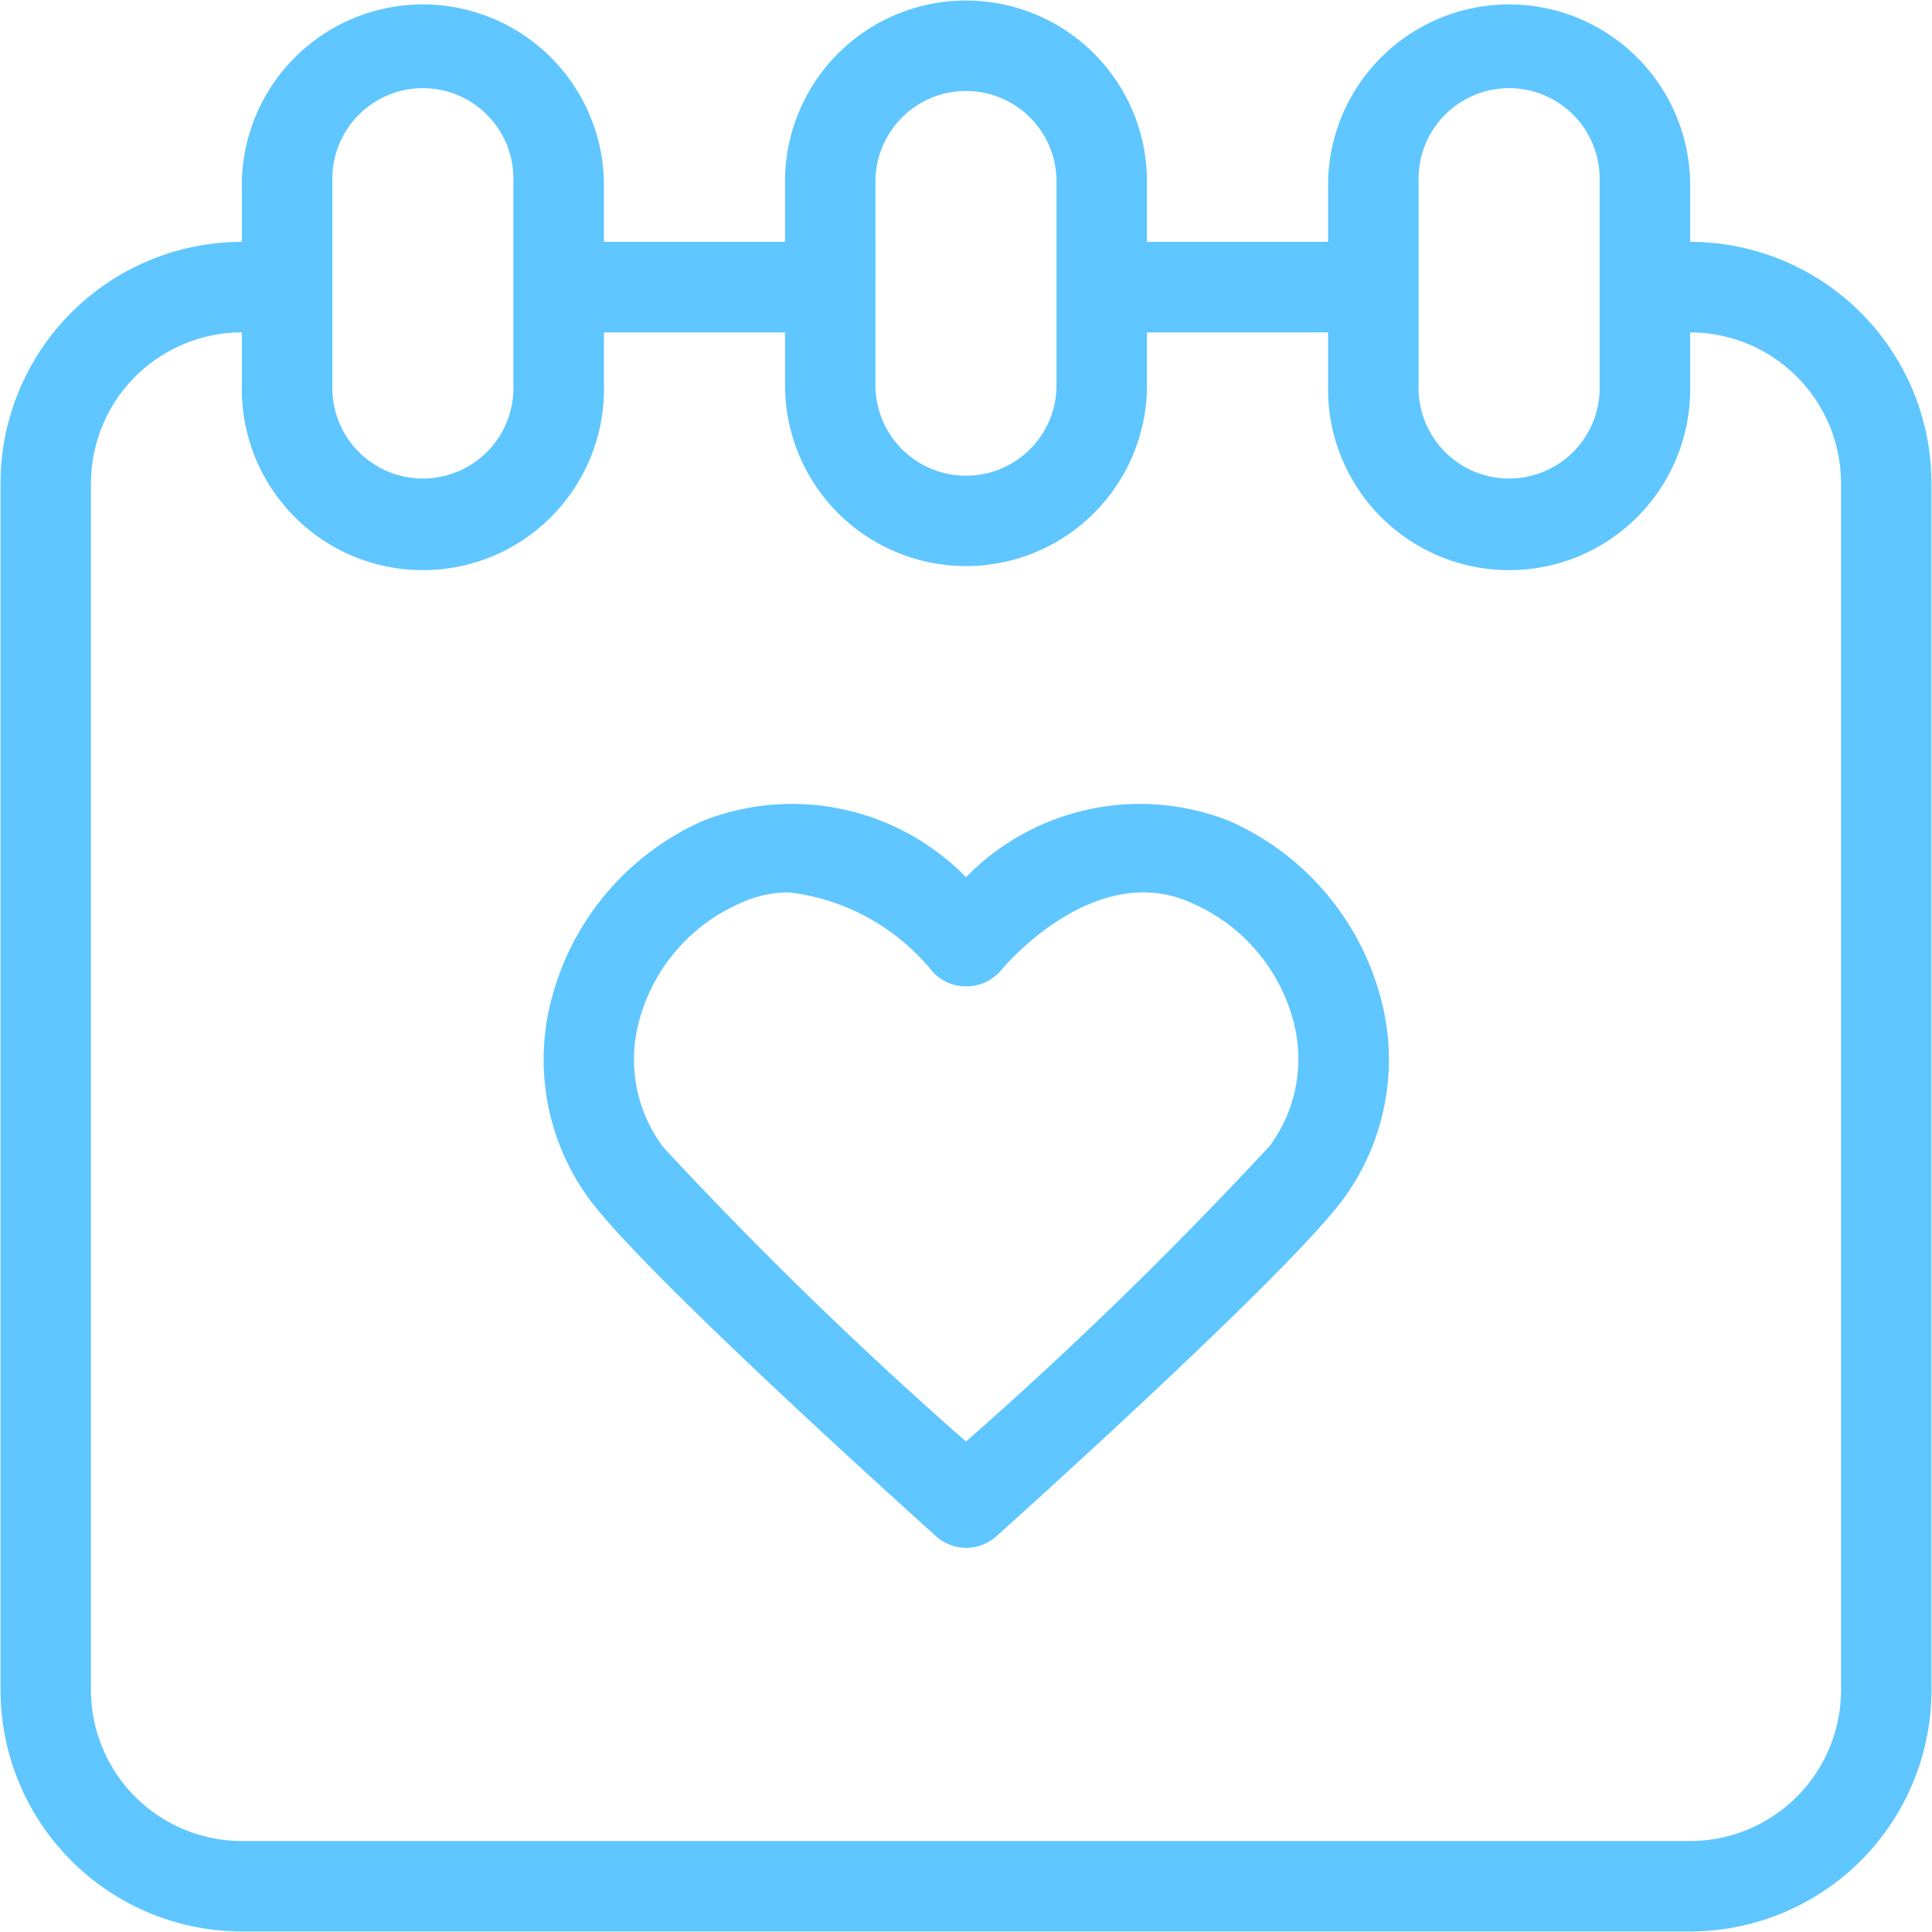
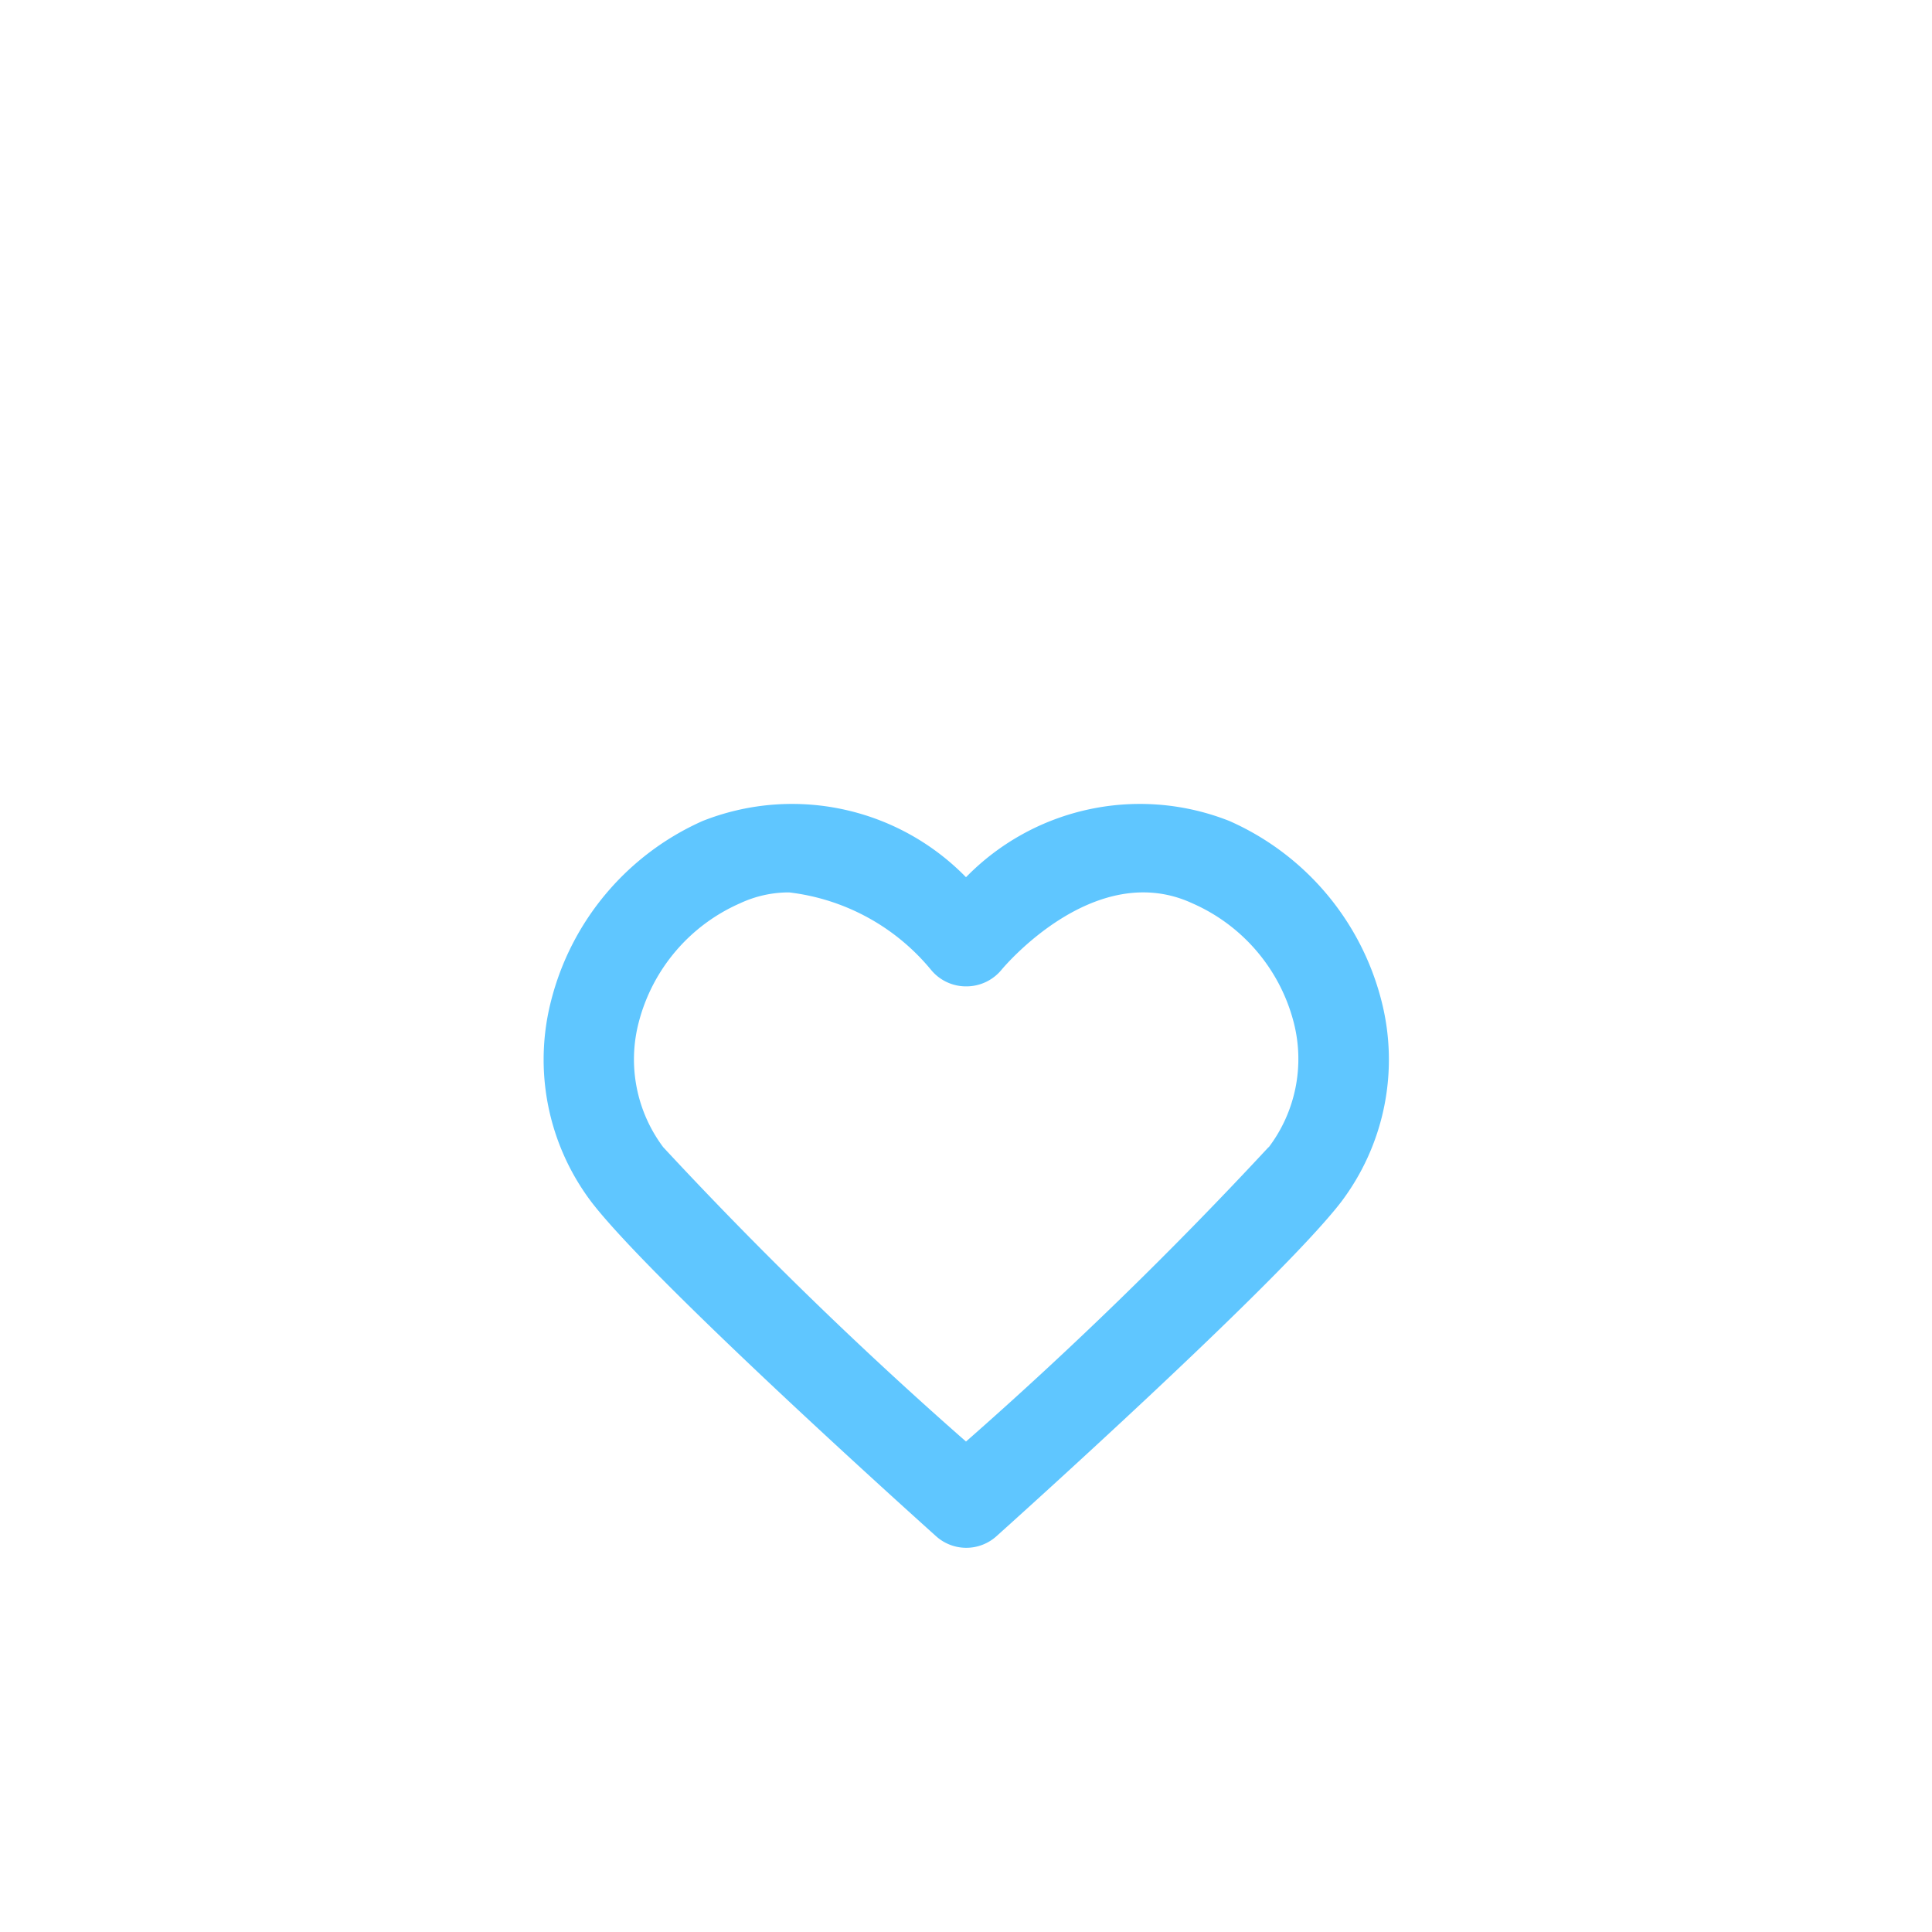
<svg xmlns="http://www.w3.org/2000/svg" fill="#5fc6ff" height="22" preserveAspectRatio="xMidYMid meet" version="1" viewBox="1.0 1.0 22.0 22.0" width="22" zoomAndPan="magnify">
  <g id="change1_1">
-     <path d="M20.246,3.754V3.067a2.062,2.062,0,0,0-4.123,0v.687H14.061V3.067a2.061,2.061,0,0,0-4.122,0v.687H7.877V3.067a2.062,2.062,0,0,0-4.123,0v.687A2.751,2.751,0,0,0,1.006,6.5V20.246a2.751,2.751,0,0,0,2.748,2.748H20.246a2.751,2.751,0,0,0,2.748-2.748V6.5A2.751,2.751,0,0,0,20.246,3.754Zm-3.092-.687a1.031,1.031,0,1,1,2.061,0V5.386a1.031,1.031,0,1,1-2.061,0Zm-6.185,0a1.031,1.031,0,1,1,2.062,0V5.386a1.031,1.031,0,1,1-2.062,0Zm-6.184,0a1.031,1.031,0,1,1,2.061,0V5.386a1.031,1.031,0,1,1-2.061,0ZM21.964,20.246a1.72,1.72,0,0,1-1.718,1.718H3.754a1.72,1.72,0,0,1-1.718-1.718V6.5A1.72,1.72,0,0,1,3.754,4.785v.6a2.062,2.062,0,1,0,4.123,0v-.6H9.939v.6a2.061,2.061,0,1,0,4.122,0v-.6h2.062v.6a2.062,2.062,0,1,0,4.123,0v-.6A1.72,1.72,0,0,1,21.964,6.5Z" fill="inherit" />
-   </g>
+     </g>
  <g id="change1_2">
    <path d="M15,10.349h0a2.768,2.768,0,0,0-3,.64,2.768,2.768,0,0,0-3-.64,3.066,3.066,0,0,0-1.724,2.044,2.688,2.688,0,0,0,.463,2.3c.718.929,3.79,3.683,3.92,3.8a.514.514,0,0,0,.688,0c.13-.117,3.2-2.871,3.92-3.8a2.688,2.688,0,0,0,.463-2.3A3.066,3.066,0,0,0,15,10.349Zm.445,3.714A47.223,47.223,0,0,1,12,17.415a47.016,47.016,0,0,1-3.448-3.352,1.667,1.667,0,0,1-.278-1.424,2.036,2.036,0,0,1,1.153-1.353,1.312,1.312,0,0,1,.559-.124,2.467,2.467,0,0,1,1.616.882.515.515,0,0,0,.4.188h0a.518.518,0,0,0,.4-.186c.043-.052,1.073-1.269,2.175-.76a2.035,2.035,0,0,1,1.154,1.353A1.667,1.667,0,0,1,15.448,14.063Z" fill="inherit" />
  </g>
</svg>